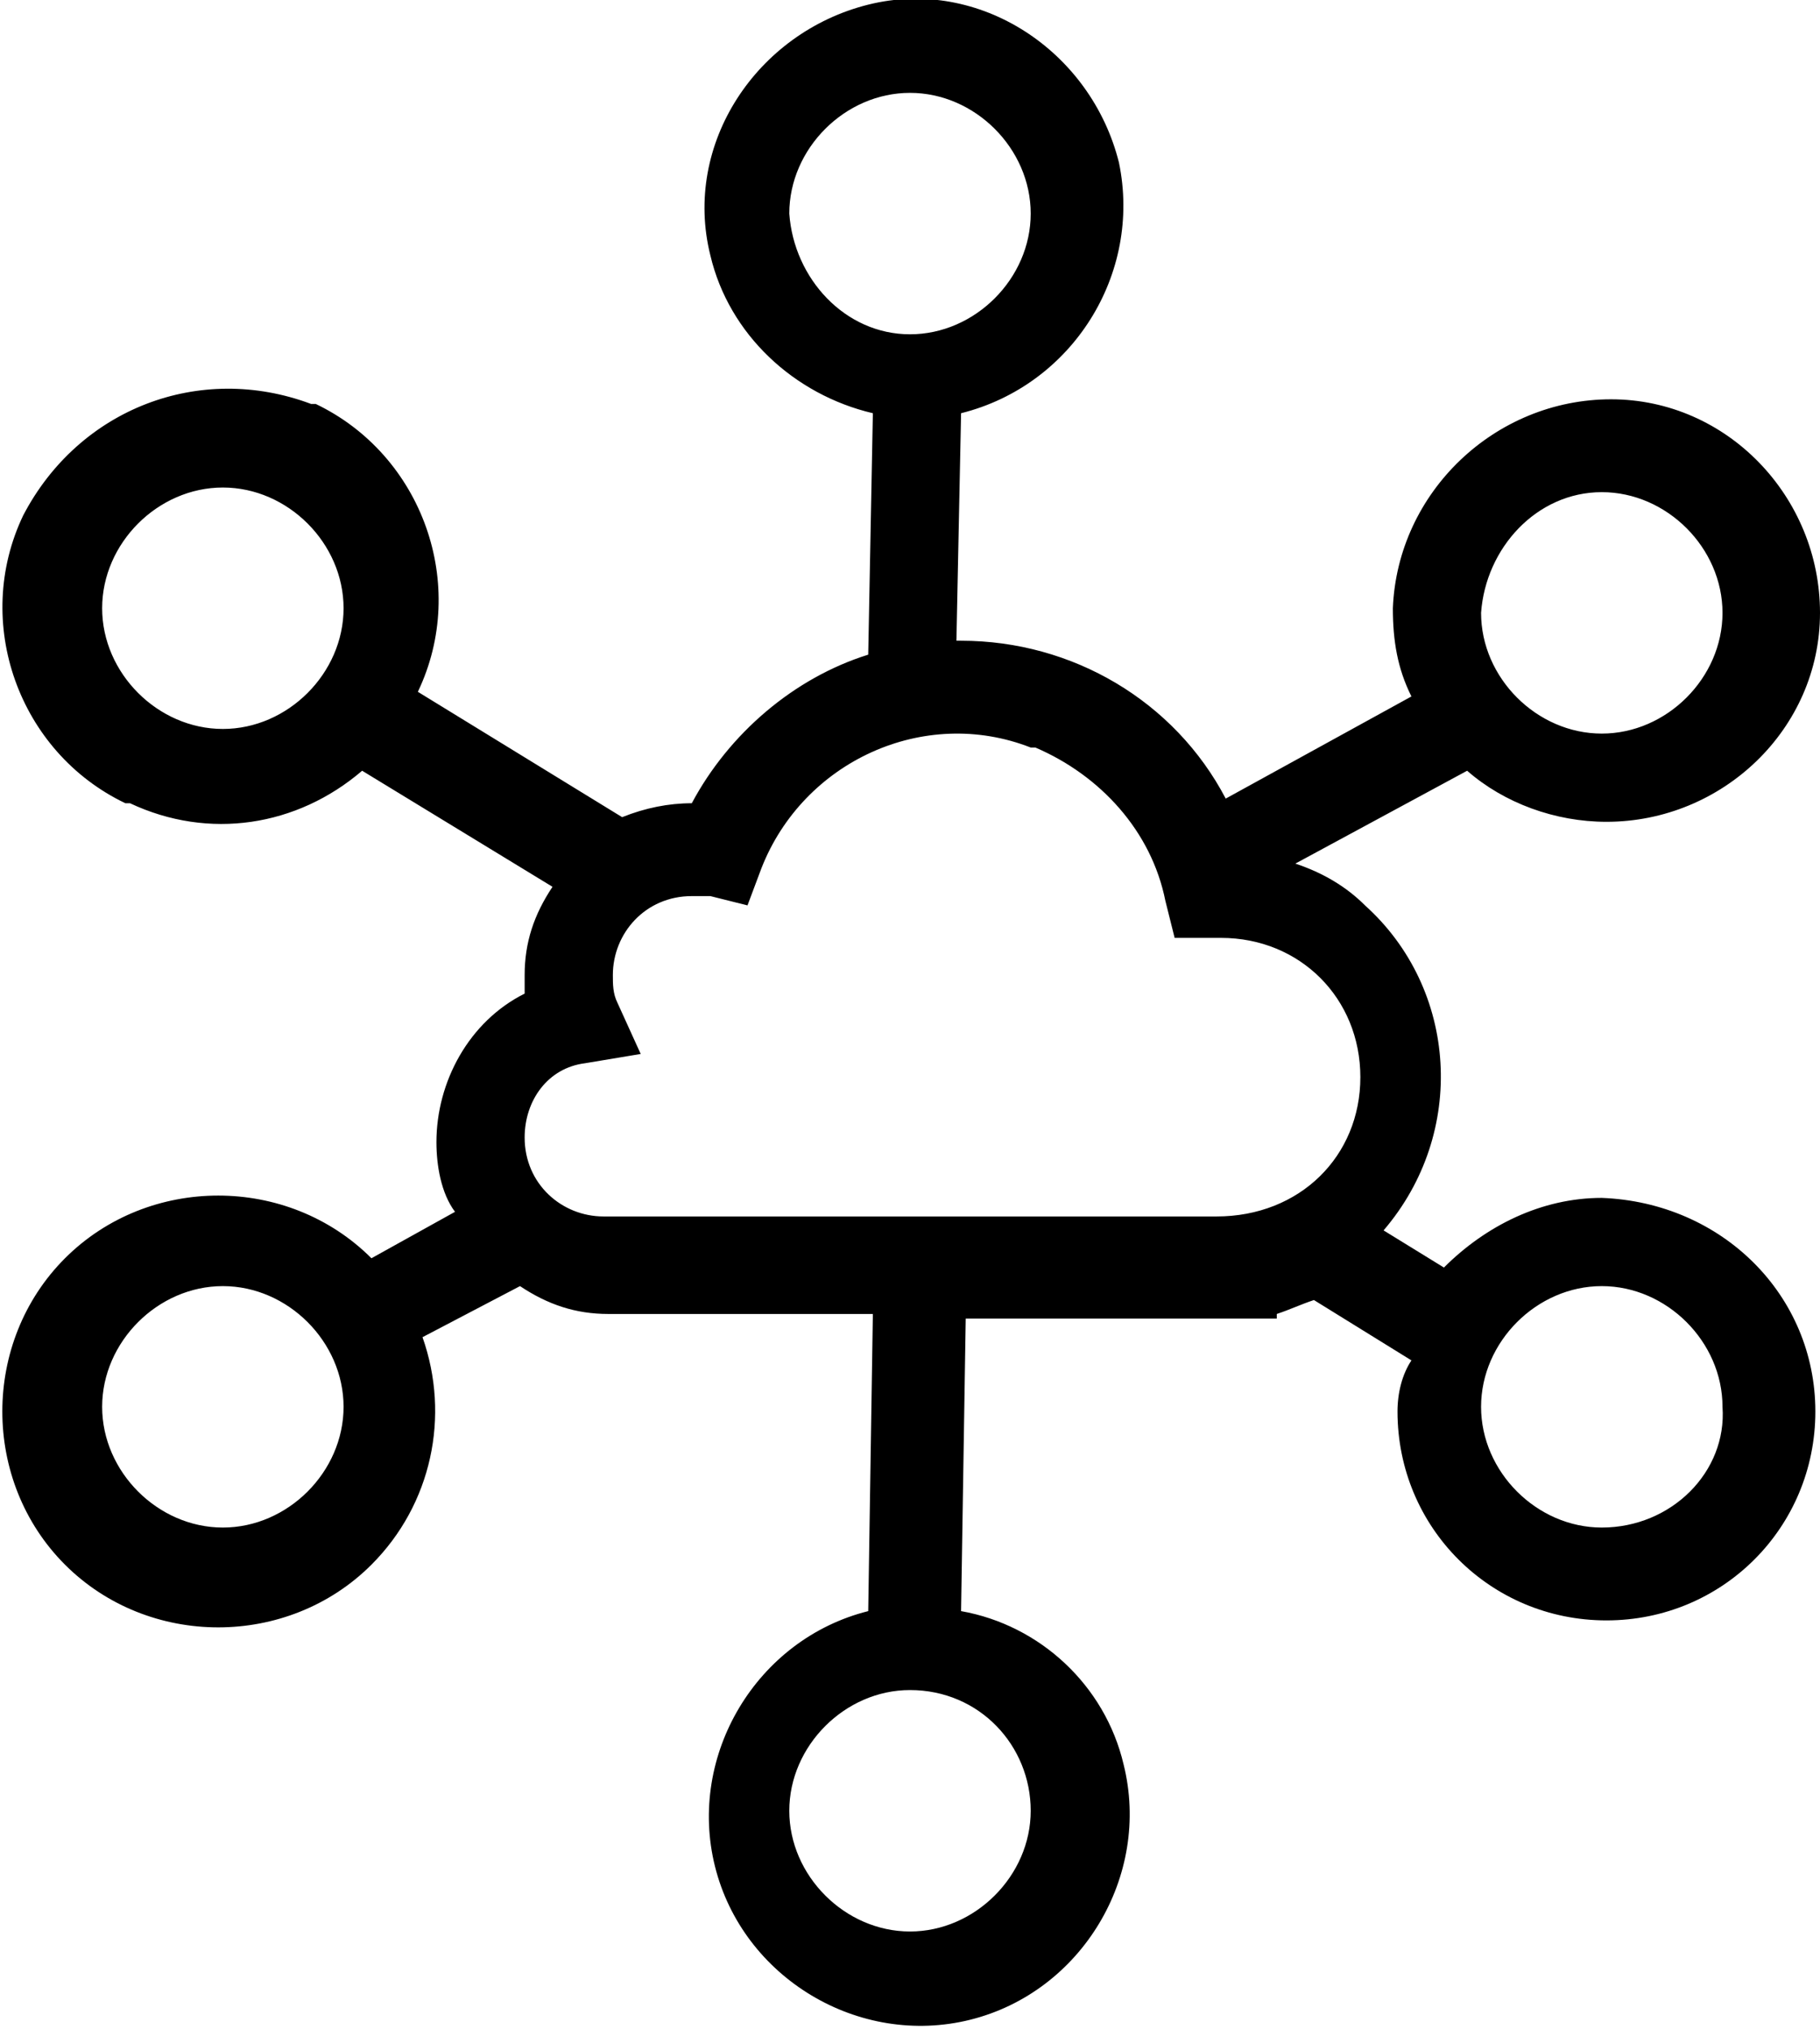
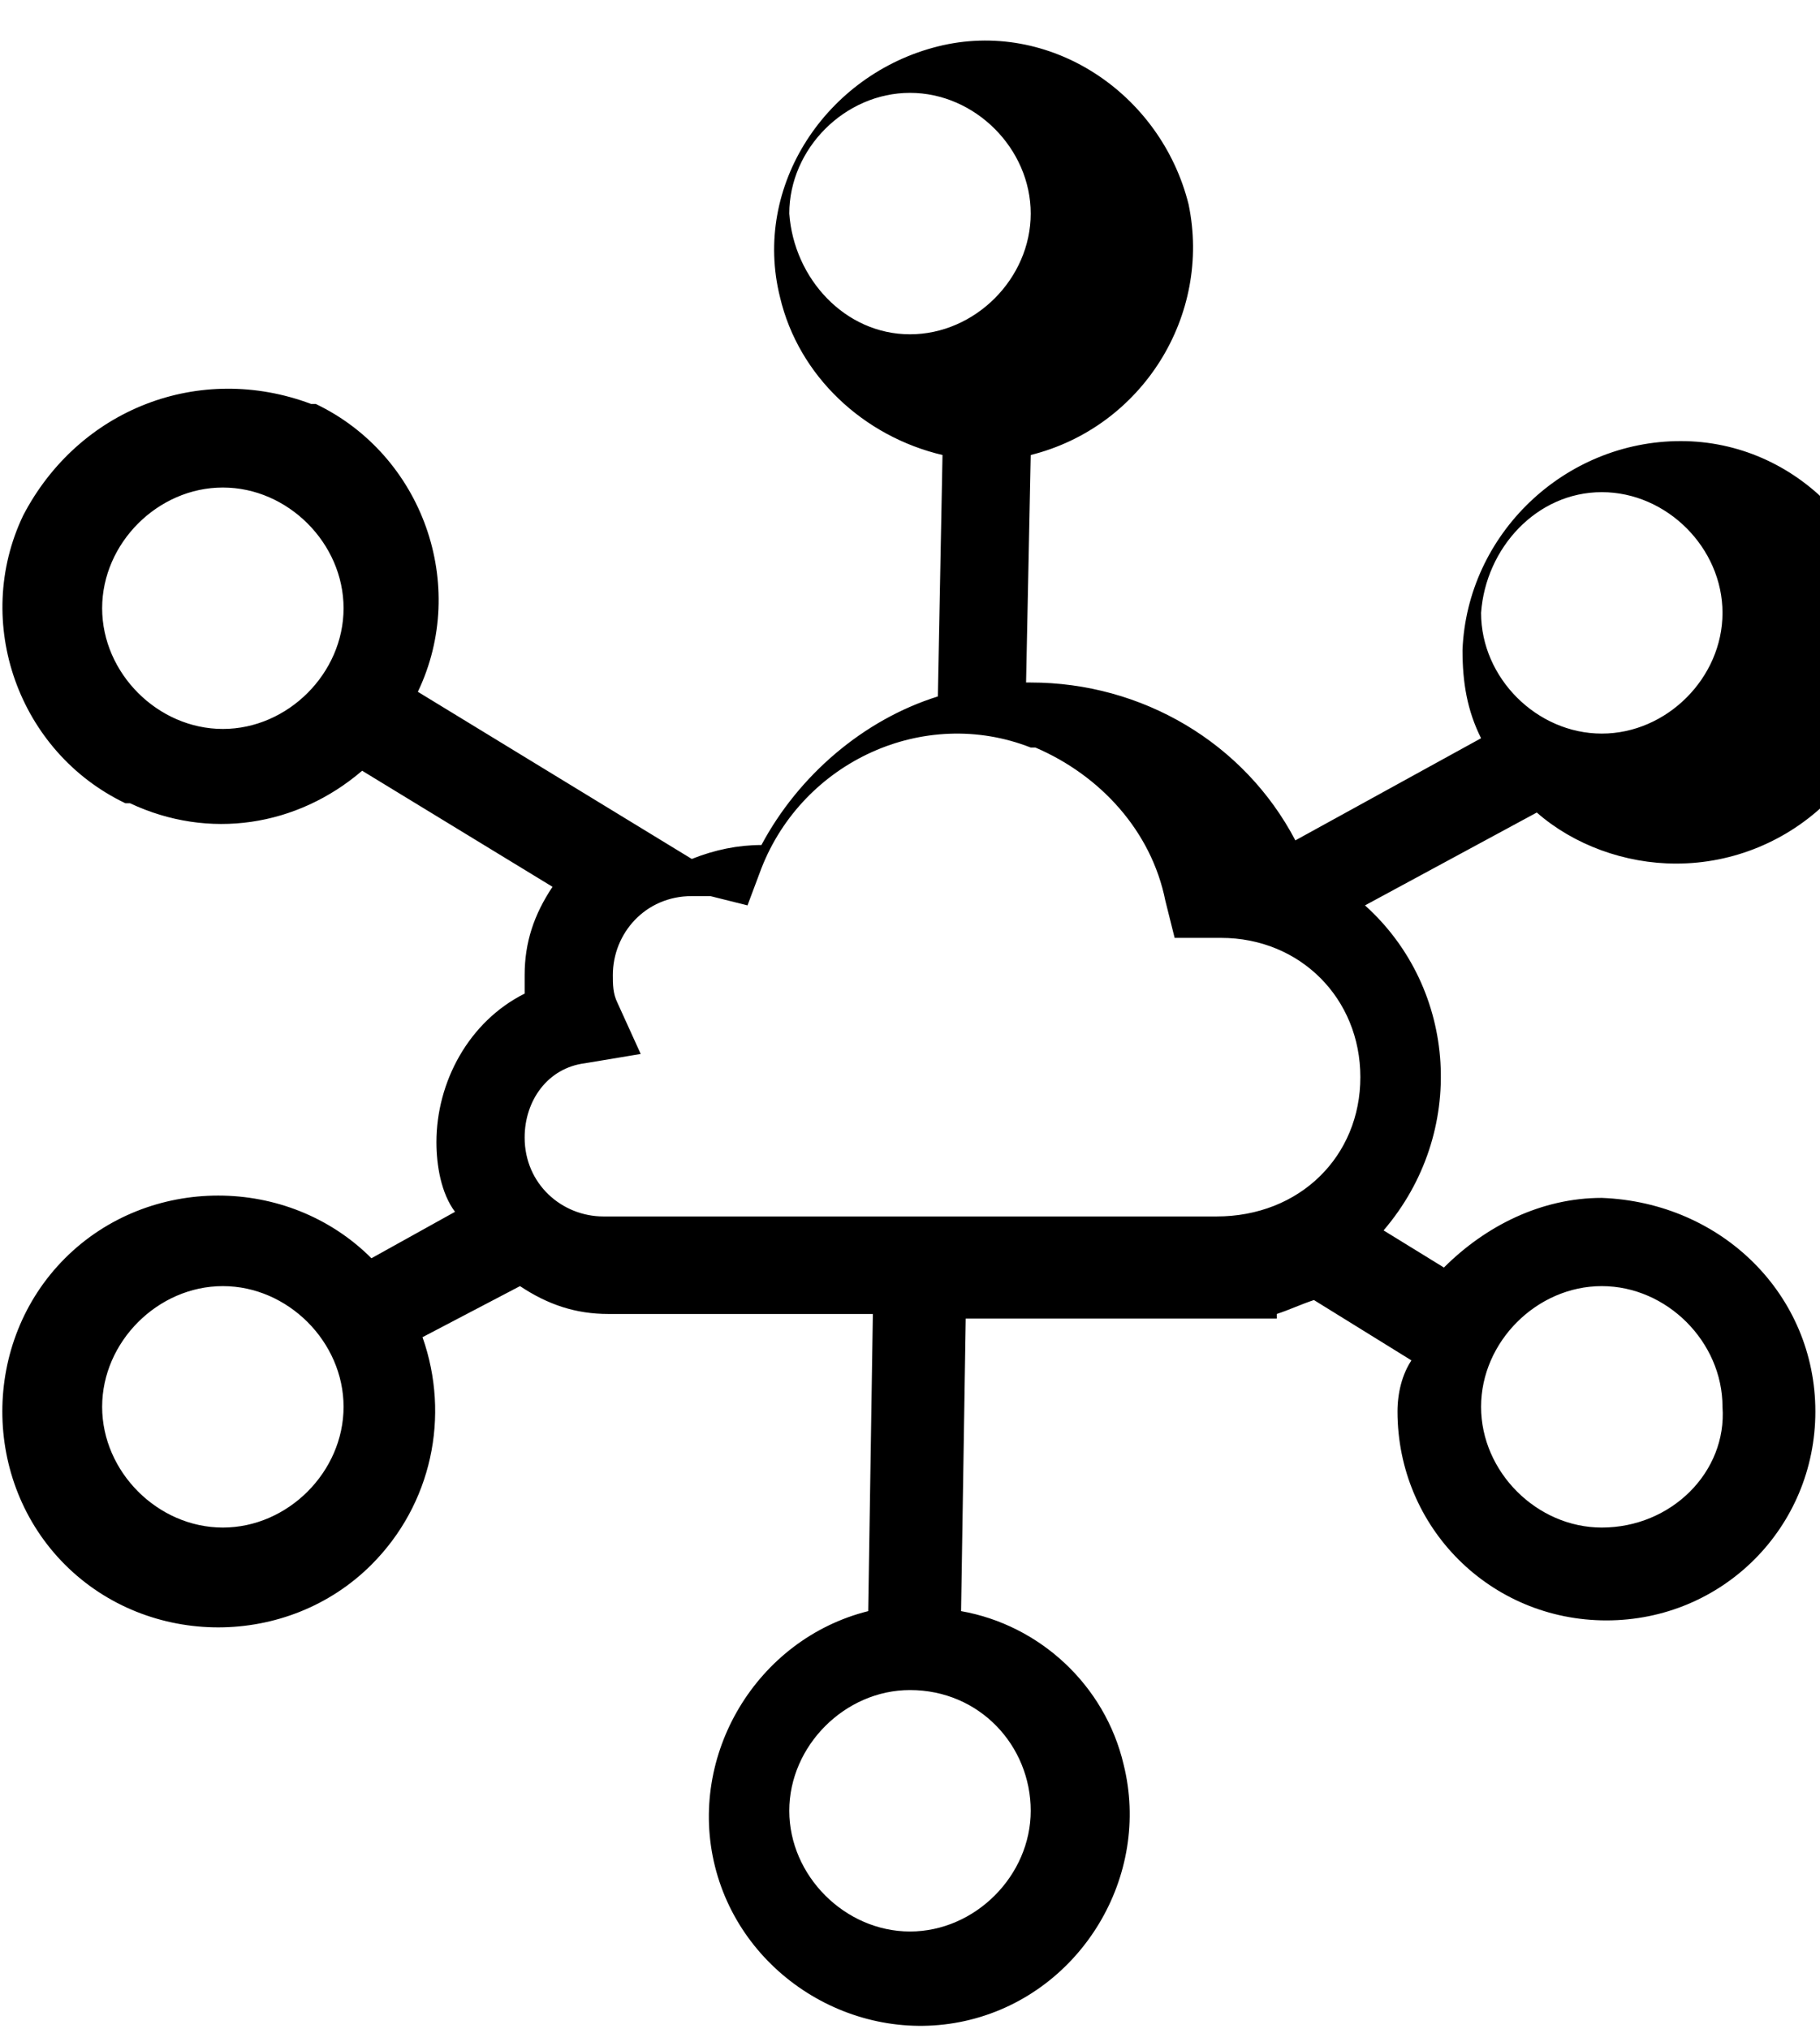
<svg xmlns="http://www.w3.org/2000/svg" version="1.1" id="Layer_1" x="0px" y="0px" viewBox="0 0 39.2 43.7" enable-background="new 0 0 39.2 43.7" xml:space="preserve">
  <g id="ac4faaa7-e5c2-47de-80eb-7a3553c66165">
    <g id="b3a371c4-0ade-4f28-8169-796c4328e2f3">
      <g id="b8359a6a-b2ac-4f62-8265-5d11259dfa62">
        <g id="aee43d51-fdf0-40b2-aecb-c1e75352ce29">
-           <path id="b9a39aba-e192-4278-a0d1-3ac7742c17d7" d="M34.5,25.8c-1.3,0-2.5,0.6-3.4,1.5l-1.3-0.8c1.8-2.1,1.6-5.2-0.4-7      c-0.4-0.4-0.9-0.7-1.5-0.9l3.7-2c0.8,0.7,1.9,1.1,3,1.1c2.5,0,4.6-2,4.6-4.5s-2-4.6-4.5-4.6c-2.5,0-4.6,2-4.7,4.5      c0,0.7,0.1,1.3,0.4,1.9l-4,2.2c-1.1-2.1-3.3-3.4-5.7-3.4h-0.1l0.1-4.9c2.4-0.6,3.9-3,3.4-5.4c-0.6-2.4-3-4-5.4-3.4s-4,3-3.4,5.4      c0.4,1.7,1.8,3,3.5,3.4l-0.1,5.2c-1.6,0.5-3,1.7-3.8,3.2c-0.5,0-1,0.1-1.5,0.3L9,14.9c1.1-2.3,0.1-5.1-2.2-6.2c0,0-0.1,0-0.1,0      c-2.4-0.9-5,0.1-6.2,2.4c-1.1,2.3-0.1,5.1,2.2,6.2c0,0,0.1,0,0.1,0c1.7,0.8,3.6,0.5,5-0.7l4.1,2.5c-0.4,0.6-0.6,1.2-0.6,1.9v0.4      c-1.2,0.6-1.9,1.9-1.9,3.2c0,0.5,0.1,1.1,0.4,1.5l-1.8,1c-1.8-1.8-4.8-1.8-6.6,0c-1.8,1.8-1.8,4.8,0,6.6c1.8,1.8,4.8,1.8,6.6,0      c1.3-1.3,1.7-3.2,1.1-4.9l2.1-1.1c0.6,0.4,1.2,0.6,1.9,0.6h5.7l-0.1,6.4c-2.4,0.6-3.9,3.1-3.3,5.5c0.6,2.4,3.1,3.9,5.5,3.3      s3.9-3.1,3.3-5.5c0,0,0,0,0,0c-0.4-1.7-1.8-3-3.5-3.3l0.1-6.3h6.7v-0.1c0.3-0.1,0.5-0.2,0.8-0.3l2.1,1.3      c-0.2,0.3-0.3,0.7-0.3,1.1c0,2.5,2,4.5,4.5,4.5c2.5,0,4.5-2,4.5-4.5C39.1,27.9,37.1,25.9,34.5,25.8L34.5,25.8z M17,4.6      C17,3.2,18.2,2,19.6,2s2.6,1.2,2.6,2.6c0,1.4-1.2,2.6-2.6,2.6C18.2,7.2,17.1,6,17,4.6z M22.2,39c0,1.4-1.2,2.6-2.6,2.6      s-2.6-1.2-2.6-2.6c0-1.4,1.2-2.6,2.6-2.6l0,0C21.1,36.4,22.2,37.6,22.2,39z M34.5,10.6c1.4,0,2.6,1.2,2.6,2.6s-1.2,2.6-2.6,2.6      s-2.6-1.2-2.6-2.6C32,11.8,33.1,10.6,34.5,10.6z M4.8,15.7c-1.4,0-2.6-1.2-2.6-2.6s1.2-2.6,2.6-2.6c1.4,0,2.6,1.2,2.6,2.6      C7.4,14.5,6.2,15.7,4.8,15.7C4.8,15.7,4.8,15.7,4.8,15.7z M4.8,32.9c-1.4,0-2.6-1.2-2.6-2.6s1.2-2.6,2.6-2.6      c1.4,0,2.6,1.2,2.6,2.6C7.4,31.7,6.2,32.9,4.8,32.9C4.8,32.9,4.8,32.9,4.8,32.9z M26.2,26.2H13c-0.9,0-1.7-0.7-1.7-1.7      c0,0,0,0,0,0c0-0.8,0.5-1.5,1.3-1.6l1.2-0.2l-0.5-1.1c-0.1-0.2-0.1-0.4-0.1-0.6c0-0.9,0.7-1.7,1.7-1.7c0,0,0,0,0,0h0.4l0.8,0.2      l0.3-0.8c0.9-2.3,3.5-3.5,5.8-2.6c0,0,0.1,0,0.1,0c1.4,0.6,2.5,1.8,2.8,3.3l0.2,0.8h1c1.7,0,3,1.3,3,3S28,26.2,26.2,26.2      L26.2,26.2z M34.5,32.9c-1.4,0-2.6-1.2-2.6-2.6c0-1.4,1.2-2.6,2.6-2.6c1.4,0,2.6,1.2,2.6,2.6l0,0C37.2,31.7,36,32.9,34.5,32.9      C34.6,32.9,34.6,32.9,34.5,32.9z" />
+           <path id="b9a39aba-e192-4278-a0d1-3ac7742c17d7" d="M34.5,25.8c-1.3,0-2.5,0.6-3.4,1.5l-1.3-0.8c1.8-2.1,1.6-5.2-0.4-7      l3.7-2c0.8,0.7,1.9,1.1,3,1.1c2.5,0,4.6-2,4.6-4.5s-2-4.6-4.5-4.6c-2.5,0-4.6,2-4.7,4.5      c0,0.7,0.1,1.3,0.4,1.9l-4,2.2c-1.1-2.1-3.3-3.4-5.7-3.4h-0.1l0.1-4.9c2.4-0.6,3.9-3,3.4-5.4c-0.6-2.4-3-4-5.4-3.4s-4,3-3.4,5.4      c0.4,1.7,1.8,3,3.5,3.4l-0.1,5.2c-1.6,0.5-3,1.7-3.8,3.2c-0.5,0-1,0.1-1.5,0.3L9,14.9c1.1-2.3,0.1-5.1-2.2-6.2c0,0-0.1,0-0.1,0      c-2.4-0.9-5,0.1-6.2,2.4c-1.1,2.3-0.1,5.1,2.2,6.2c0,0,0.1,0,0.1,0c1.7,0.8,3.6,0.5,5-0.7l4.1,2.5c-0.4,0.6-0.6,1.2-0.6,1.9v0.4      c-1.2,0.6-1.9,1.9-1.9,3.2c0,0.5,0.1,1.1,0.4,1.5l-1.8,1c-1.8-1.8-4.8-1.8-6.6,0c-1.8,1.8-1.8,4.8,0,6.6c1.8,1.8,4.8,1.8,6.6,0      c1.3-1.3,1.7-3.2,1.1-4.9l2.1-1.1c0.6,0.4,1.2,0.6,1.9,0.6h5.7l-0.1,6.4c-2.4,0.6-3.9,3.1-3.3,5.5c0.6,2.4,3.1,3.9,5.5,3.3      s3.9-3.1,3.3-5.5c0,0,0,0,0,0c-0.4-1.7-1.8-3-3.5-3.3l0.1-6.3h6.7v-0.1c0.3-0.1,0.5-0.2,0.8-0.3l2.1,1.3      c-0.2,0.3-0.3,0.7-0.3,1.1c0,2.5,2,4.5,4.5,4.5c2.5,0,4.5-2,4.5-4.5C39.1,27.9,37.1,25.9,34.5,25.8L34.5,25.8z M17,4.6      C17,3.2,18.2,2,19.6,2s2.6,1.2,2.6,2.6c0,1.4-1.2,2.6-2.6,2.6C18.2,7.2,17.1,6,17,4.6z M22.2,39c0,1.4-1.2,2.6-2.6,2.6      s-2.6-1.2-2.6-2.6c0-1.4,1.2-2.6,2.6-2.6l0,0C21.1,36.4,22.2,37.6,22.2,39z M34.5,10.6c1.4,0,2.6,1.2,2.6,2.6s-1.2,2.6-2.6,2.6      s-2.6-1.2-2.6-2.6C32,11.8,33.1,10.6,34.5,10.6z M4.8,15.7c-1.4,0-2.6-1.2-2.6-2.6s1.2-2.6,2.6-2.6c1.4,0,2.6,1.2,2.6,2.6      C7.4,14.5,6.2,15.7,4.8,15.7C4.8,15.7,4.8,15.7,4.8,15.7z M4.8,32.9c-1.4,0-2.6-1.2-2.6-2.6s1.2-2.6,2.6-2.6      c1.4,0,2.6,1.2,2.6,2.6C7.4,31.7,6.2,32.9,4.8,32.9C4.8,32.9,4.8,32.9,4.8,32.9z M26.2,26.2H13c-0.9,0-1.7-0.7-1.7-1.7      c0,0,0,0,0,0c0-0.8,0.5-1.5,1.3-1.6l1.2-0.2l-0.5-1.1c-0.1-0.2-0.1-0.4-0.1-0.6c0-0.9,0.7-1.7,1.7-1.7c0,0,0,0,0,0h0.4l0.8,0.2      l0.3-0.8c0.9-2.3,3.5-3.5,5.8-2.6c0,0,0.1,0,0.1,0c1.4,0.6,2.5,1.8,2.8,3.3l0.2,0.8h1c1.7,0,3,1.3,3,3S28,26.2,26.2,26.2      L26.2,26.2z M34.5,32.9c-1.4,0-2.6-1.2-2.6-2.6c0-1.4,1.2-2.6,2.6-2.6c1.4,0,2.6,1.2,2.6,2.6l0,0C37.2,31.7,36,32.9,34.5,32.9      C34.6,32.9,34.6,32.9,34.5,32.9z" />
        </g>
      </g>
    </g>
  </g>
</svg>